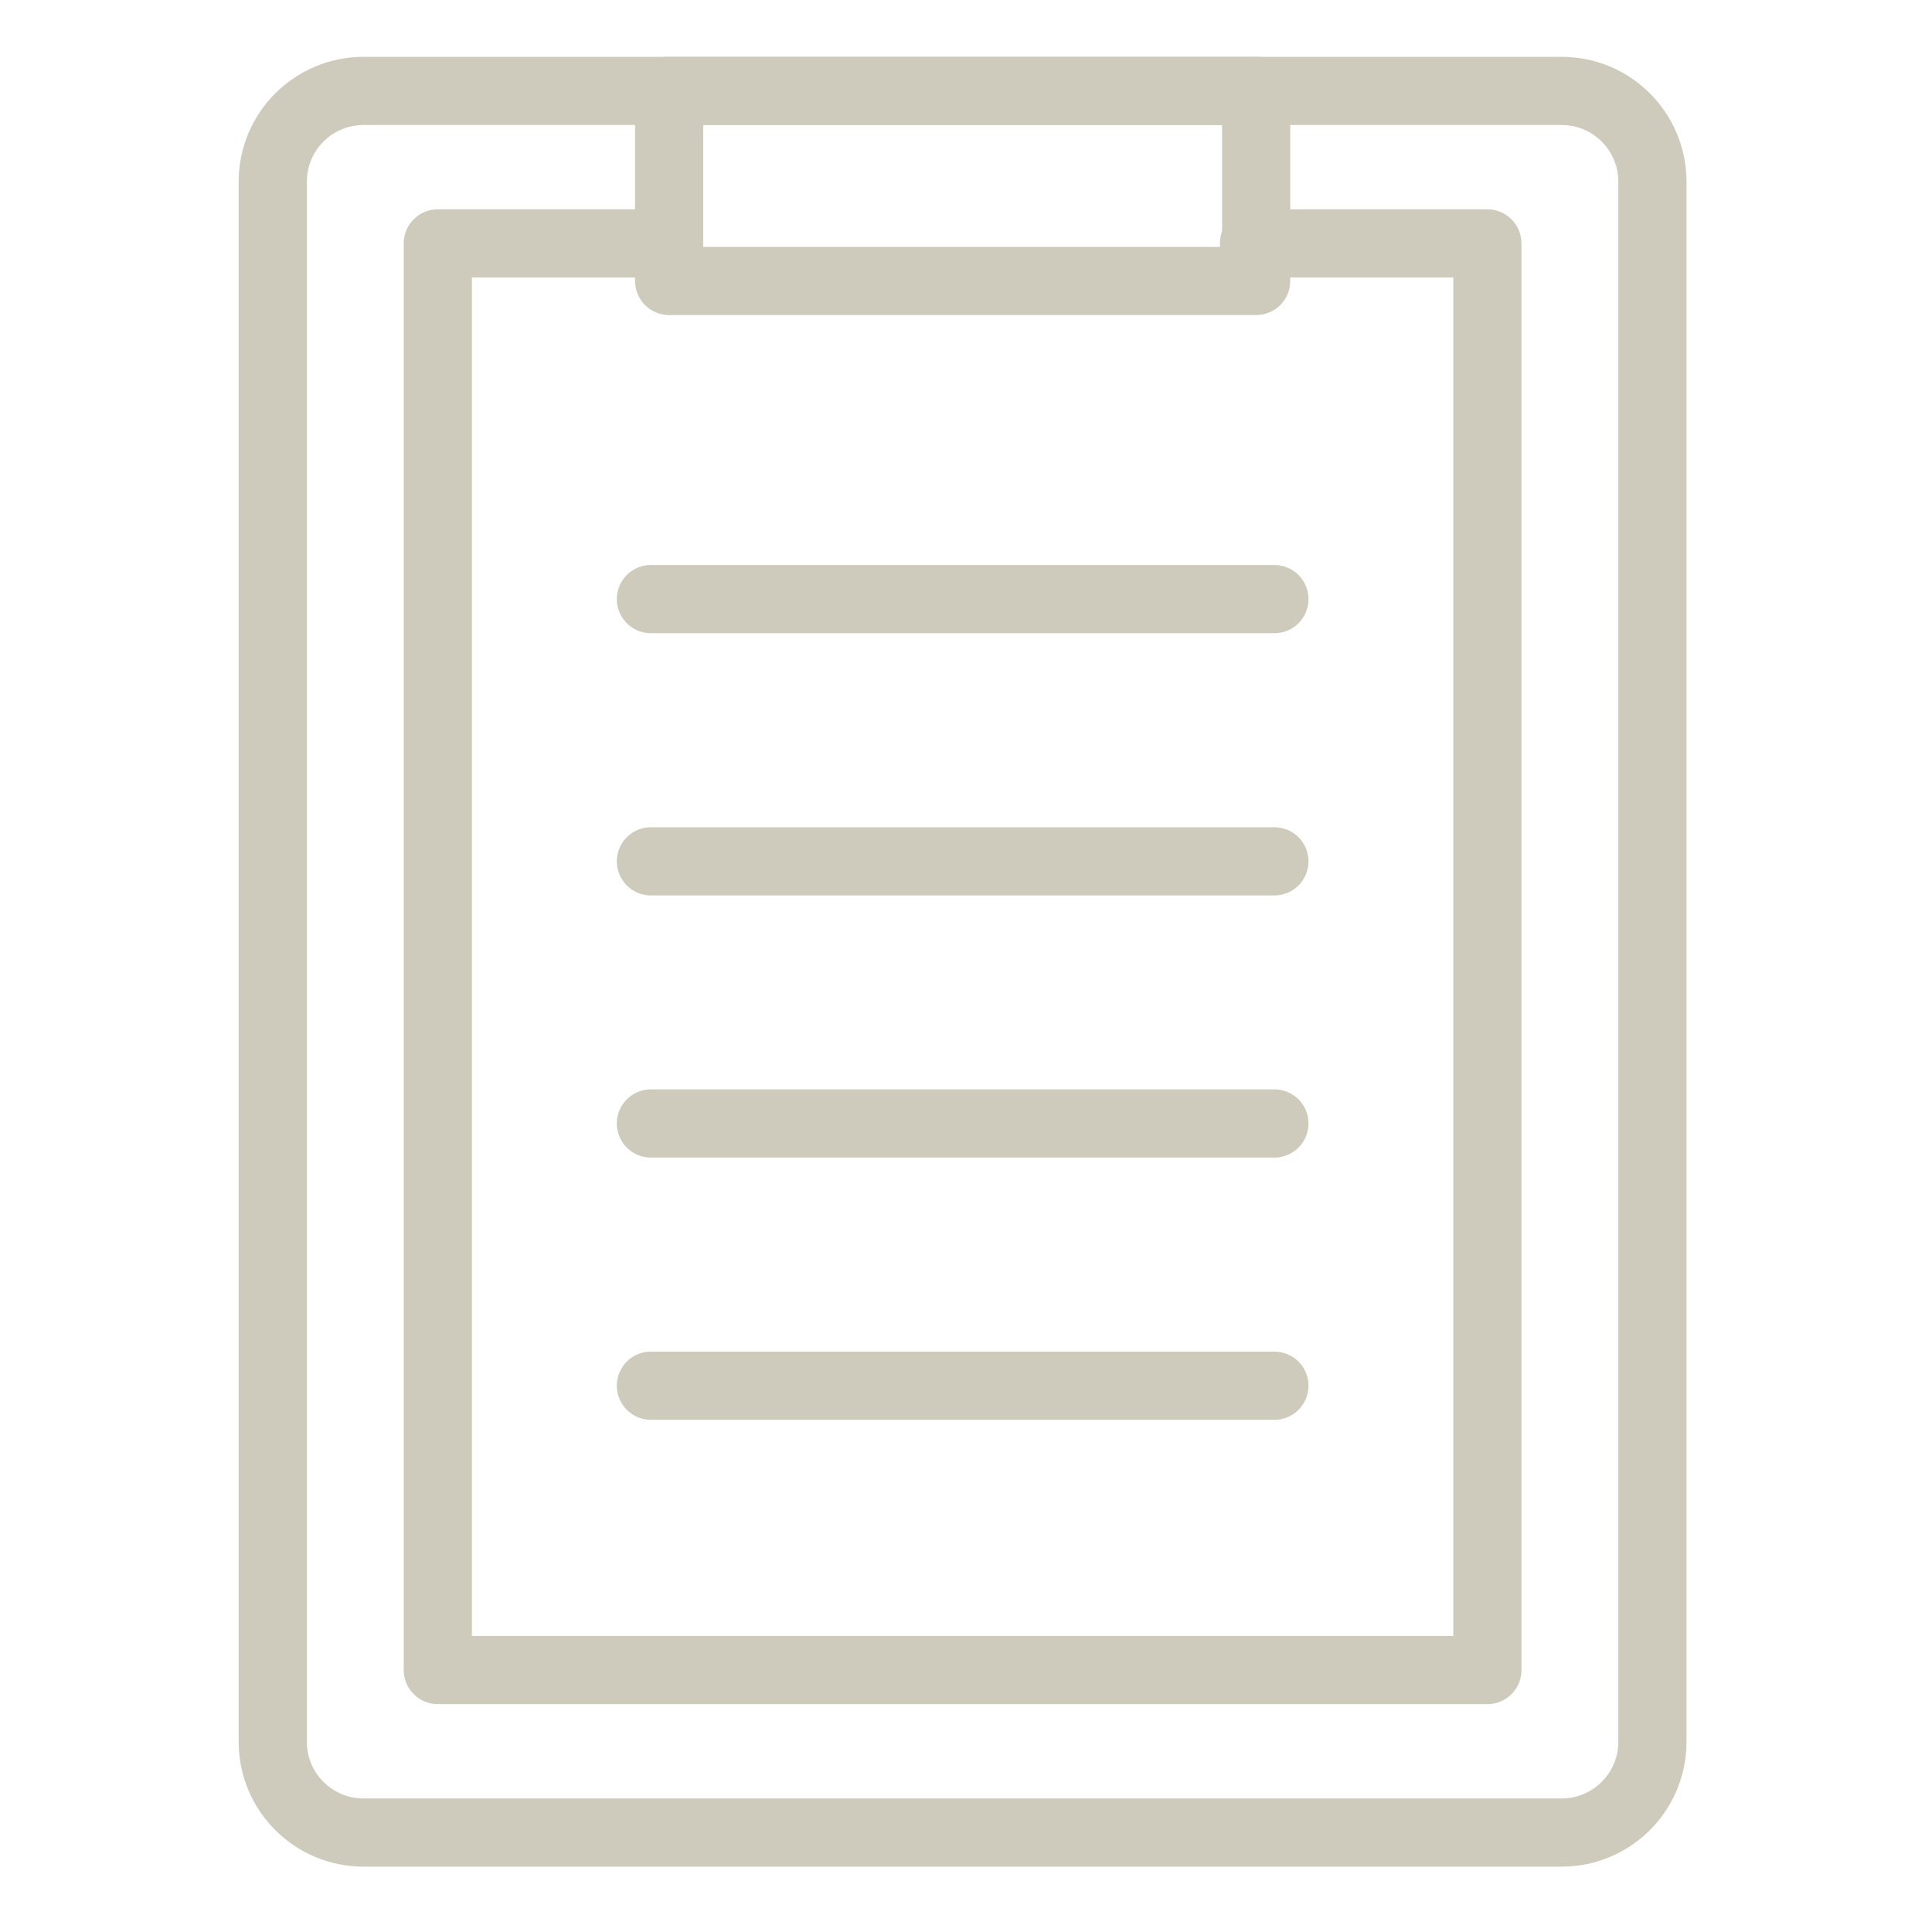
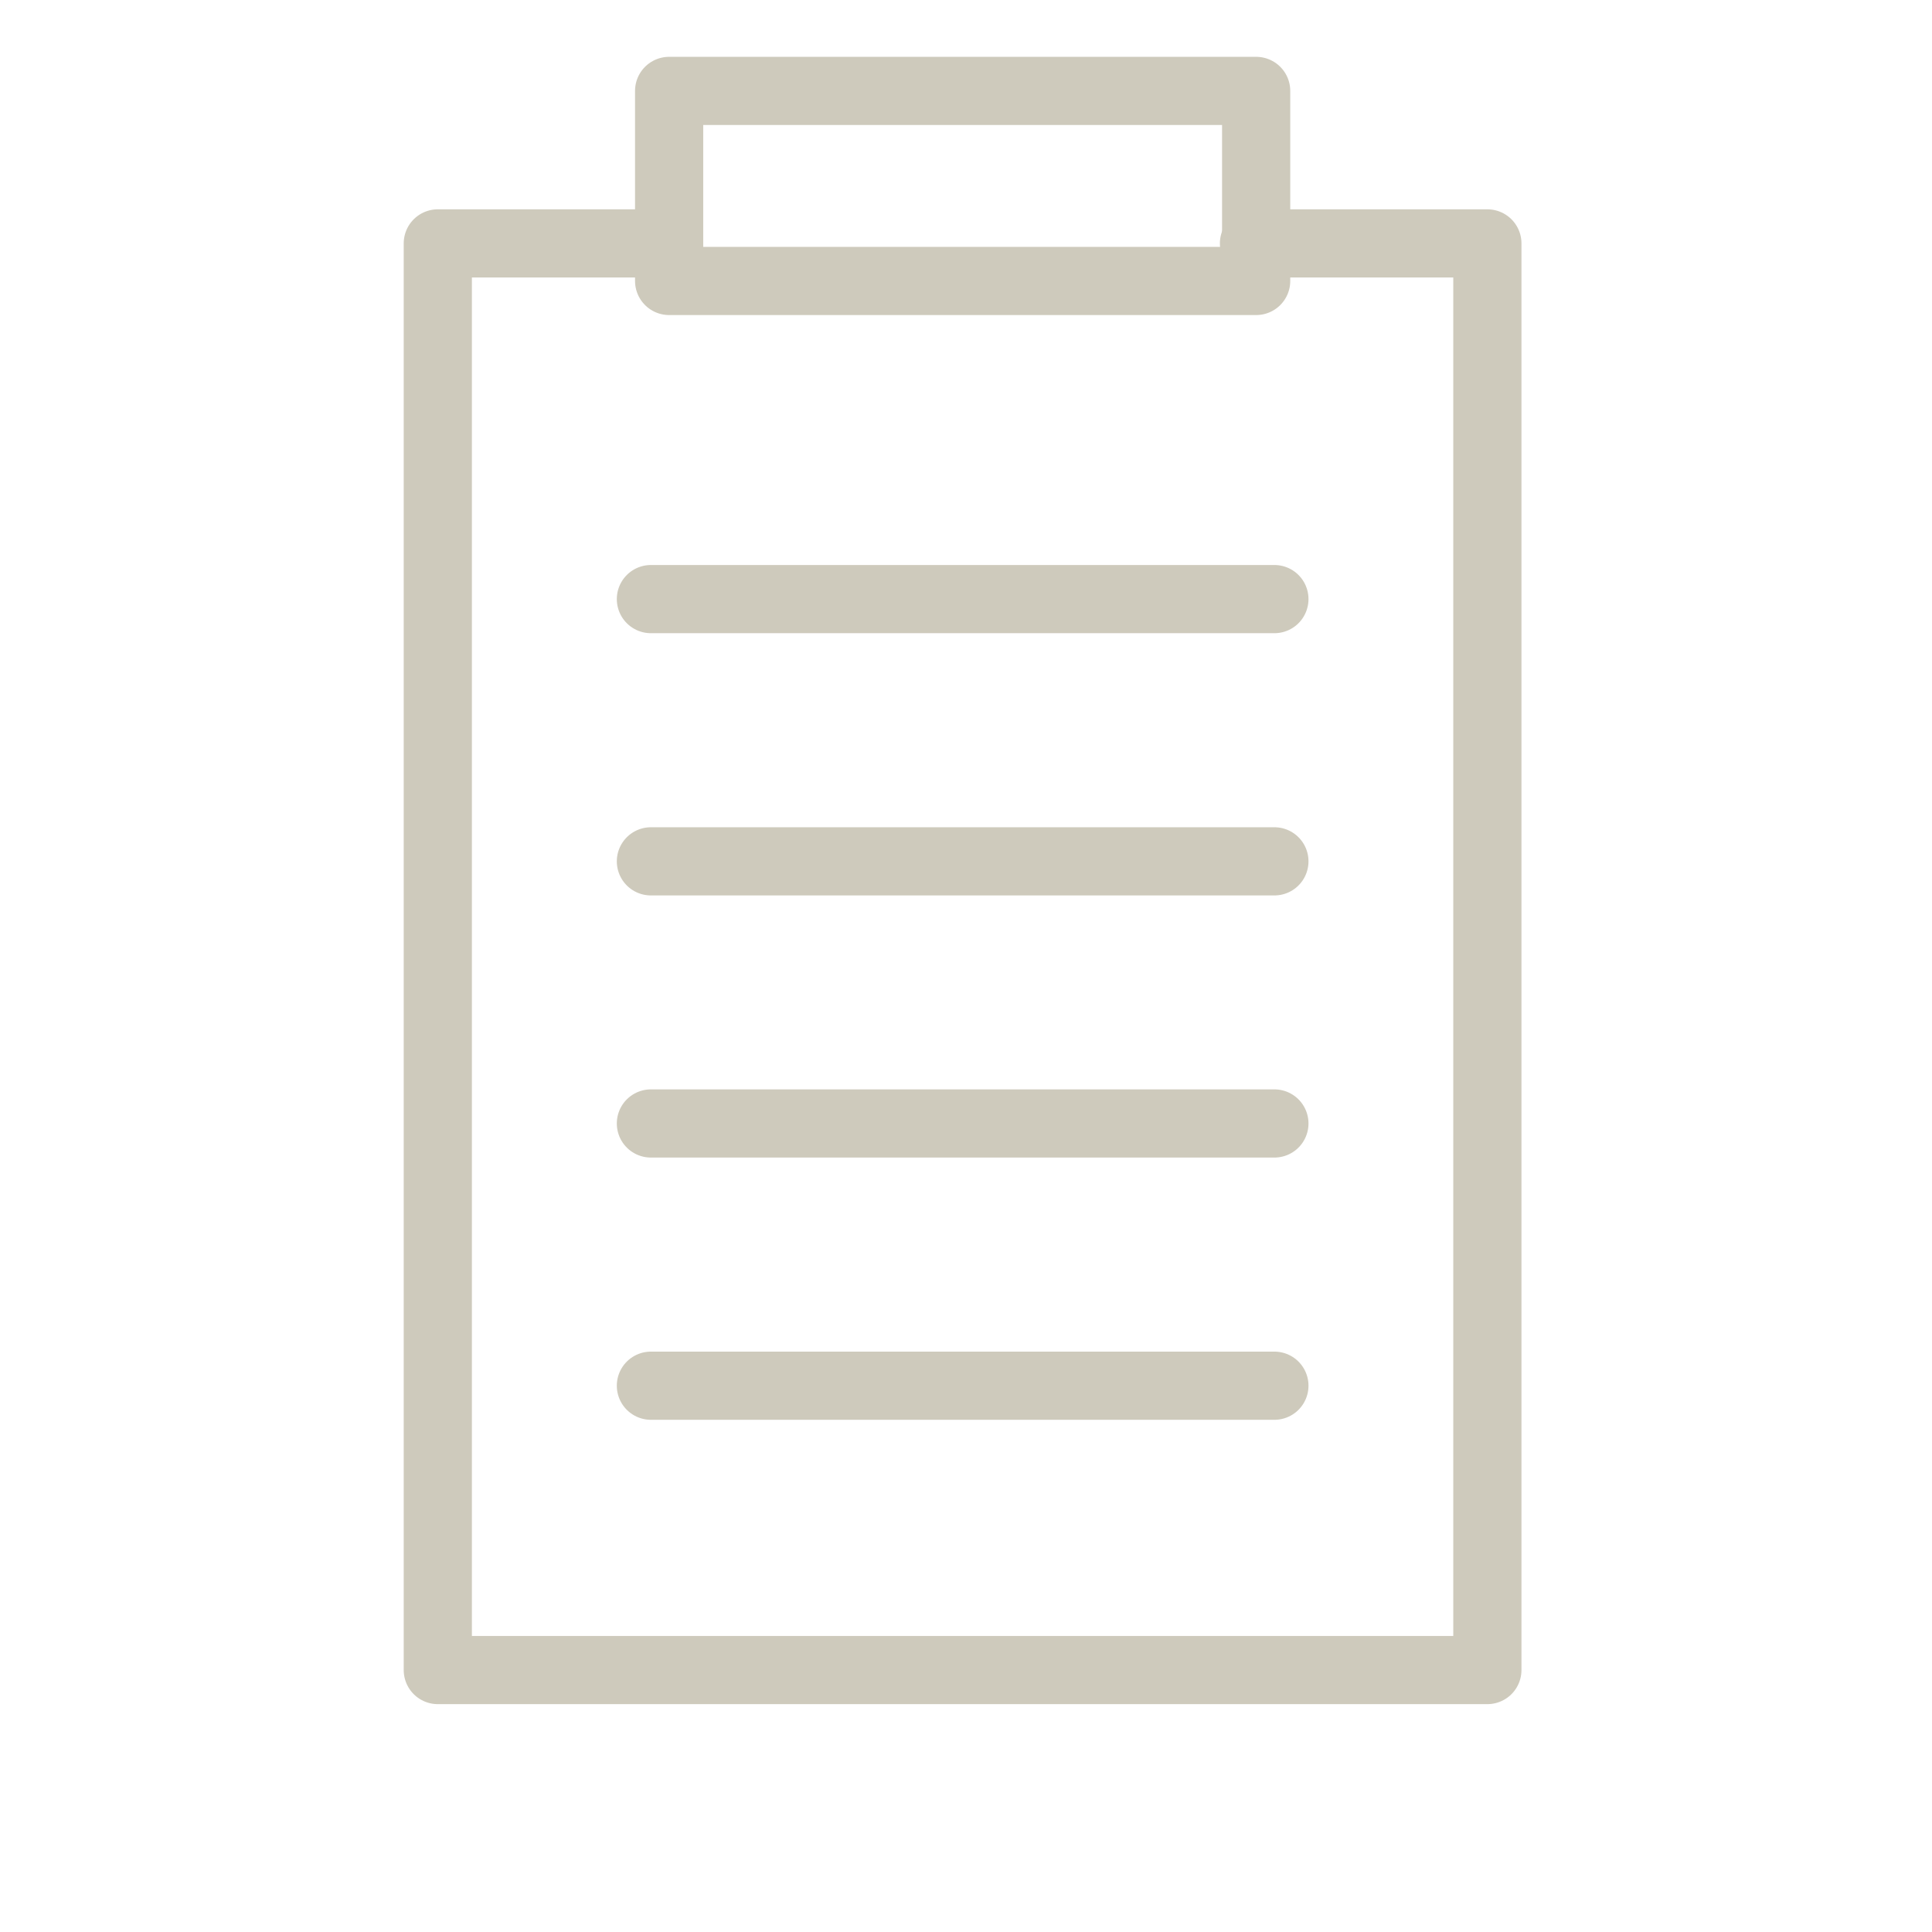
<svg xmlns="http://www.w3.org/2000/svg" width="170" height="170" viewBox="0 0 170 170" fill="none">
-   <path d="M137.41 8H31.989C27.577 8 24 11.577 24 15.989V153.261C24 157.673 27.577 161.25 31.989 161.25H137.41C141.823 161.25 145.399 157.673 145.399 153.261V15.989C145.399 11.577 141.823 8 137.41 8Z" stroke="#CECABC" stroke-width="6" stroke-linecap="round" stroke-linejoin="round" />
  <path d="M110.34 21.418H130.876V146.95H38.523V21.418H58.336" stroke="#CECABC" stroke-width="6" stroke-linecap="round" stroke-linejoin="round" />
  <path d="M110.531 8H58.878V24.722H110.531V8Z" stroke="#CECABC" stroke-width="6" stroke-linecap="round" stroke-linejoin="round" />
  <path d="M57.274 52.716H112.136" stroke="#CECABC" stroke-width="6" stroke-linecap="round" stroke-linejoin="round" />
  <path d="M57.274 75.791H112.136" stroke="#CECABC" stroke-width="6" stroke-linecap="round" stroke-linejoin="round" />
  <path d="M57.274 98.856H112.136" stroke="#CECABC" stroke-width="6" stroke-linecap="round" stroke-linejoin="round" />
  <path d="M57.274 121.931H112.136" stroke="#CECABC" stroke-width="6" stroke-linecap="round" stroke-linejoin="round" />
</svg>